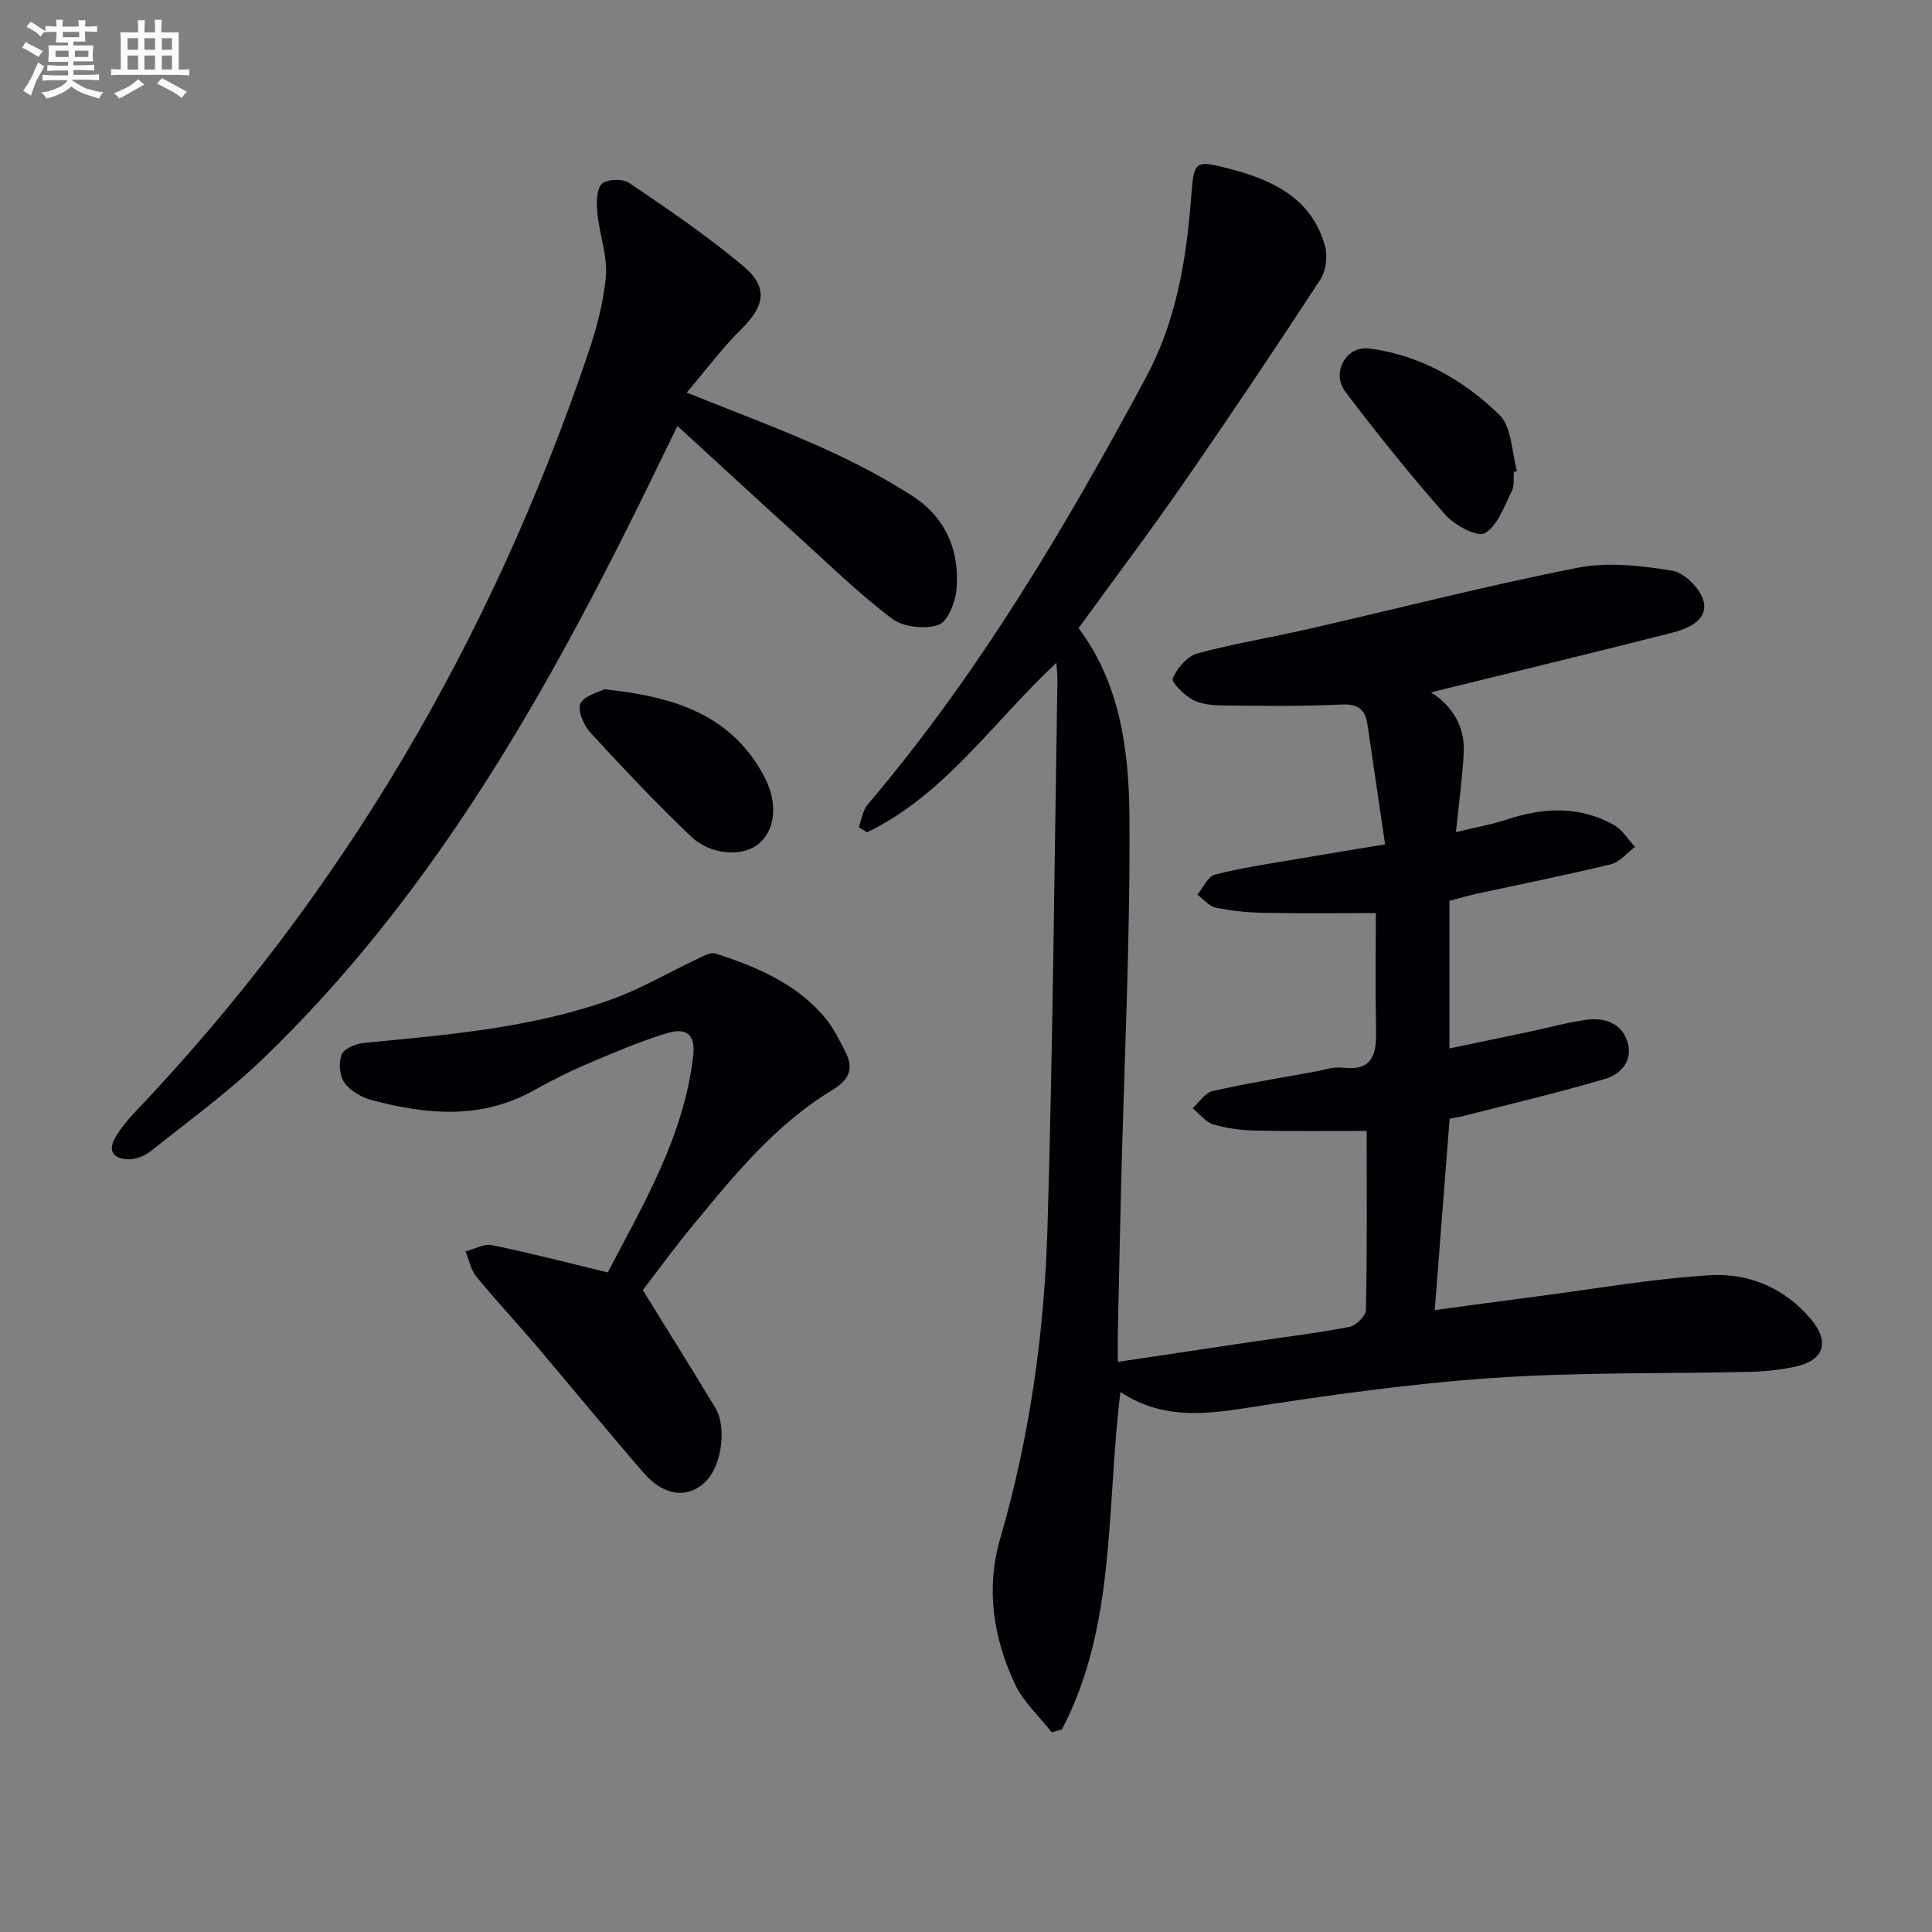
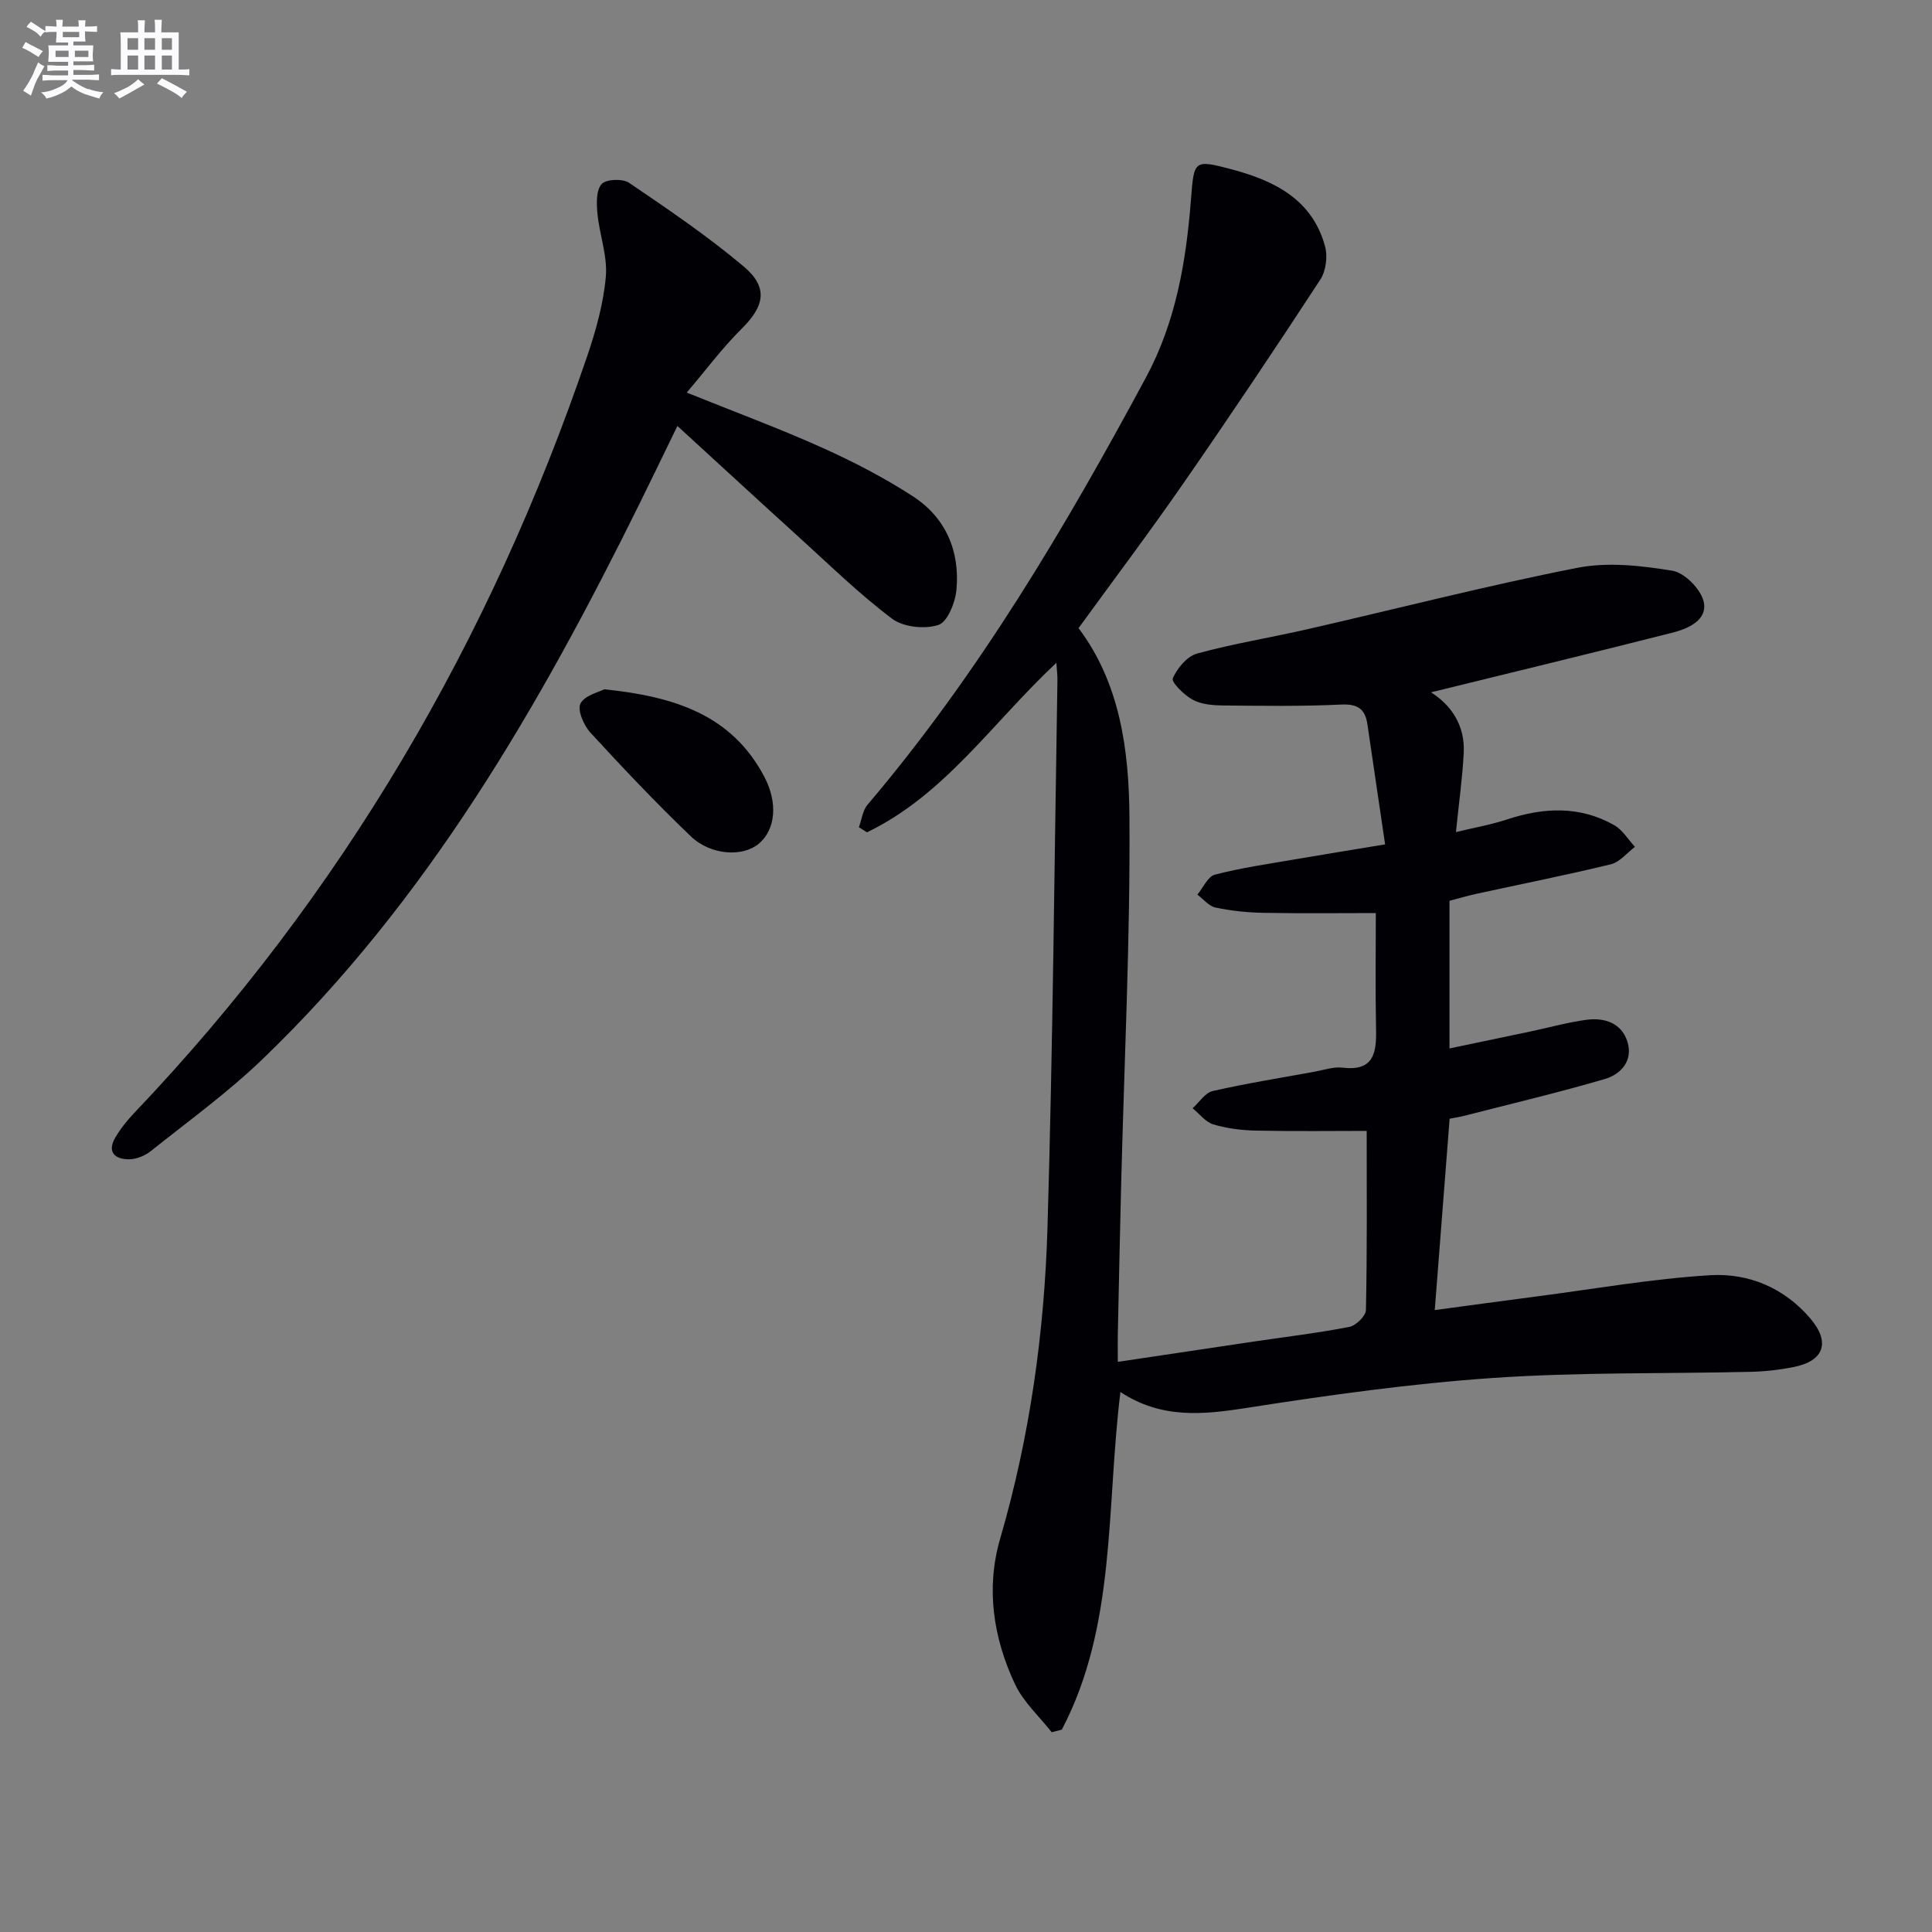
<svg xmlns="http://www.w3.org/2000/svg" enable-background="new 0 0 400 400" viewBox="0 0 400 400">
  <rect x="0" y="0" width="400" height="400" fill="#808080" stroke="none" />
  <g fill="#010105">
    <path d="m217.74 358.64c-2.58-3.29-5.86-6.26-7.59-9.94-4.51-9.57-6.07-19.87-3.08-30.13 6.14-21.06 9.15-42.61 9.8-64.39 1.12-37.77 1.43-75.57 2.06-113.35.02-.94-.11-1.88-.22-3.6-13.18 12.32-23.1 27.34-39.21 35.09-.56-.35-1.12-.7-1.68-1.05.58-1.57.78-3.47 1.8-4.67 22.98-27.05 40.91-57.36 57.65-88.47 6.21-11.55 8.31-24.06 9.31-36.86.63-8.07.56-8.29 8.39-6.22 8.82 2.34 16.73 6.21 19.37 15.96.57 2.08.18 5.09-.98 6.87-9.26 14.18-18.69 28.25-28.34 42.17-6.99 10.09-14.39 19.91-21.72 30 8.6 11.4 10.44 25.29 10.54 39.01.18 25.27-1.07 50.56-1.71 75.84-.26 10.48-.48 20.96-.7 31.44-.03 1.6 0 3.2 0 5.62 9.97-1.49 19.11-2.87 28.25-4.22 6.57-.97 13.17-1.75 19.68-3.02 1.37-.27 3.41-2.25 3.44-3.49.26-12.09.16-24.18.16-37.09-7 0-14.96.11-22.91-.06-2.96-.06-6.01-.44-8.83-1.28-1.62-.48-2.88-2.19-4.3-3.35 1.37-1.23 2.58-3.2 4.15-3.56 6.95-1.58 14-2.72 21.02-3.99 1.96-.36 3.99-1.08 5.9-.85 6.29.75 7.01-2.87 6.91-7.79-.17-8.25-.05-16.51-.05-24.22-7.45 0-15.38.1-23.31-.05-3.31-.06-6.65-.41-9.88-1.09-1.38-.29-2.52-1.75-3.76-2.68 1.2-1.43 2.17-3.76 3.65-4.14 5.45-1.41 11.05-2.21 16.61-3.17 5.84-1.01 11.7-1.94 18.61-3.09-1.26-8.6-2.46-16.76-3.67-24.91-.46-3.12-2.01-4.2-5.41-4.04-8.14.39-16.31.27-24.47.19-2.13-.02-4.5-.22-6.29-1.19-1.77-.96-4.46-3.64-4.12-4.43.91-2.09 2.96-4.56 5.04-5.13 7.51-2.06 15.24-3.3 22.85-5.04 18.6-4.25 37.1-9.02 55.82-12.7 6.32-1.25 13.26-.47 19.72.59 2.55.42 5.91 3.83 6.49 6.42.85 3.79-3.18 5.56-6.4 6.39-16.67 4.24-33.4 8.27-50.06 12.37 4.16 2.61 7.07 6.83 6.78 12.51-.26 5.11-.98 10.19-1.61 16.42 3.85-.93 7.31-1.53 10.6-2.62 7.58-2.5 15.03-2.84 22.15 1.18 1.73.98 2.89 2.97 4.31 4.5-1.65 1.24-3.14 3.16-4.99 3.61-9.17 2.23-18.44 4.07-27.67 6.08-1.77.38-3.51.9-5.74 1.48v14.91 15.66c5.84-1.22 11.25-2.35 16.66-3.49 3.9-.82 7.75-1.91 11.69-2.44 3.72-.5 7.26.64 8.49 4.53 1.22 3.88-1.31 6.74-4.65 7.72-9.69 2.84-19.53 5.16-29.31 7.67-.78.2-1.58.31-2.85.56-1.01 12.96-2.01 25.82-3.08 39.62 7.35-.99 14.16-1.92 20.99-2.81 12-1.56 23.98-3.68 36.03-4.41 7.96-.48 15.39 2.62 20.81 9.04 4.1 4.86 2.76 8.71-3.47 9.96-2.91.58-5.91.93-8.88 1-17.81.42-35.66.05-53.41 1.27-17.04 1.17-34.03 3.55-50.92 6.19-9.06 1.41-17.7 2.34-26.23-3.28-2.97 24.16-.83 48.35-12.13 69.9-.72.19-1.41.36-2.1.54z" />
-     <path d="m142.18 81.28c9.94 4.01 19.12 7.4 28.02 11.4 6.49 2.92 12.89 6.23 18.84 10.1 6.78 4.41 9.73 11.35 8.98 19.35-.25 2.63-1.85 6.65-3.74 7.26-2.82.92-7.25.46-9.58-1.29-6.76-5.08-12.86-11.06-19.15-16.76-8.25-7.48-16.43-15.03-25.3-23.15-2.85 5.85-5.33 11.01-7.86 16.13-20.72 41.94-43.95 82.21-78.07 115-7.17 6.89-15.31 12.79-23.11 19.01-1.21.97-3 1.69-4.51 1.69-2.84 0-4.61-1.44-2.84-4.48 1.07-1.84 2.45-3.56 3.92-5.11 43.05-45.19 73.73-97.79 93.8-156.72 1.81-5.32 3.36-10.88 3.85-16.44.37-4.24-1.3-8.63-1.73-12.99-.2-2.08-.3-4.83.84-6.16.89-1.03 4.36-1.18 5.69-.28 8.1 5.49 16.23 11.02 23.71 17.3 5.22 4.39 4.35 8.27-.5 13.04-3.97 3.94-7.33 8.49-11.26 13.1z" />
-     <path d="m133.09 267.1c5.34 8.65 10.27 16.5 15.04 24.44 2.27 3.77 1.35 11.26-1.53 14.64-3.58 4.19-8.91 3.87-13.32-1.22-7.63-8.81-15.01-17.83-22.56-26.71-3.99-4.69-8.22-9.19-12.11-13.96-1.14-1.4-1.5-3.45-2.22-5.2 1.84-.47 3.82-1.63 5.5-1.29 7.78 1.59 15.47 3.6 23.94 5.64 7.29-13.99 15.76-28.09 17.69-44.83.5-4.36-1.31-6-5.63-4.65-5.68 1.77-11.19 4.13-16.68 6.47-3.67 1.57-7.24 3.41-10.73 5.35-10.83 6.03-22.09 5.01-33.39 2.02-2.13-.56-4.5-1.88-5.75-3.59-1.04-1.43-1.27-4.19-.61-5.87.49-1.24 2.94-2.25 4.6-2.41 17.36-1.69 34.79-3.08 51.35-9.04 6.04-2.18 11.67-5.52 17.51-8.26 1.26-.59 2.87-1.57 3.95-1.22 8.6 2.79 16.91 6.28 22.85 13.52 1.66 2.02 2.83 4.48 4.03 6.83 1.84 3.59.79 5.81-2.83 8.01-11.87 7.2-20.49 17.91-29.17 28.46-3.58 4.34-6.9 8.92-9.93 12.87z" />
-     <path d="m313.44 97.71c-.12 1.33.14 2.84-.42 3.94-1.6 3.14-2.92 7.18-5.59 8.73-1.54.9-6.27-1.62-8.2-3.81-7.23-8.2-14.09-16.75-20.69-25.46-2.96-3.9.11-9.56 4.93-8.96 10.52 1.33 19.59 6.54 27 13.78 2.54 2.49 2.48 7.64 3.61 11.57-.22.08-.43.15-.64.21z" />
+     <path d="m142.18 81.28c9.94 4.01 19.12 7.4 28.02 11.4 6.49 2.92 12.89 6.23 18.84 10.1 6.78 4.41 9.73 11.35 8.98 19.35-.25 2.63-1.85 6.65-3.74 7.26-2.82.92-7.25.46-9.58-1.29-6.76-5.08-12.86-11.06-19.15-16.76-8.25-7.48-16.43-15.03-25.3-23.15-2.85 5.85-5.33 11.01-7.86 16.13-20.72 41.94-43.95 82.21-78.07 115-7.17 6.89-15.31 12.79-23.11 19.01-1.21.97-3 1.69-4.51 1.69-2.84 0-4.61-1.44-2.84-4.48 1.07-1.84 2.45-3.56 3.92-5.11 43.05-45.19 73.73-97.79 93.8-156.72 1.81-5.32 3.36-10.88 3.85-16.44.37-4.24-1.3-8.63-1.73-12.99-.2-2.08-.3-4.83.84-6.16.89-1.03 4.36-1.18 5.69-.28 8.1 5.49 16.23 11.02 23.71 17.3 5.22 4.39 4.35 8.27-.5 13.04-3.97 3.94-7.33 8.49-11.26 13.1" />
    <path d="m125.1 142.71c14.63 1.5 26.44 5.34 33.16 18.14 2.82 5.37 2.31 10.86-1.11 13.79-3.31 2.82-9.96 2.51-14.17-1.53-7.18-6.88-14.03-14.12-20.76-21.45-1.37-1.5-2.72-4.65-2.04-6 .87-1.7 3.83-2.36 4.92-2.95z" />
  </g>
  <path d="m6.8 9.5c.6.3 1.3.7 2.1 1.1-.4.4-.7.8-.9 1.2-.7-.4-1.3-.8-1.8-1.1s-1.1-.6-1.6-.8c.2-.4.5-.8.7-1.2.4.2.8.5 1.5.8zm.9 6.9c-.3.6-.5 1.1-.7 1.7s-.4 1.1-.6 1.7c-.6-.4-1.1-.7-1.6-1 .7-1 1.2-1.8 1.5-2.4.3-.5.6-1.1.8-1.7.3-.6.5-1.2.8-1.8.3.3.8.6 1.3.8-.7 1.3-1.2 2.2-1.5 2.7zm.1-11c.4.3 1 .7 1.7 1.1-.5.2-.8.6-1.1 1.1-.5-.6-1-1-1.4-1.2s-.9-.6-1.5-.8c.2-.4.5-.7.9-1.1.5.3.9.6 1.4.9zm10.5 13c1 .4 2 .6 3.1.7-.4.4-.7.8-.8 1.3-.9-.2-1.9-.6-3-.9-1-.4-2-.9-2.8-1.6-.5.4-1.1.9-1.9 1.3s-1.9.9-3.3 1.2c-.1-.3-.5-.8-1.1-1.3 1 0 2.1-.3 3.2-.8 1.2-.5 1.9-1 2.3-1.7h-3.2c-.4 0-1 0-2 .1v-1.2c1 0 1.7.1 2 .1h3.3v-1h-2.3c-.2 0-.9 0-2 .1v-1.2c1.2 0 1.9.1 2 .1h2.3v-.8h-4.1c0-.7.1-1.2.1-1.6 0-.5 0-1.1-.1-1.8h4.1v-.6h-2.5c0-.6.1-1.1.1-1.6v-.6h-.5c-.4 0-1 0-1.8.1v-1.3c1.2 0 1.9.1 2.1.1h.2c0-.3 0-.8-.1-1.4h1.4c0 .6-.1 1-.1 1.4h3.4c0-.4 0-.8-.1-1.3h1.5c0 .4-.1.9-.1 1.3.7 0 1.5 0 2.5-.1v1.2c-1 0-1.8-.1-2.5-.1v.6c0 .3 0 .8.1 1.5h-2.5v.8h4.1c0 .7-.1 1.3-.1 1.8s0 1 .1 1.5h-4.1v.8h1.4c.8 0 1.8 0 2.9-.1v1.2c-1 0-1.9-.1-2.8-.1h-1.5v1h3.2c.3 0 1 0 2.1-.1v1.2c-1.1 0-1.8-.1-2.1-.1h-3.4l-.1.1c1.4 1 2.4 1.5 3.4 1.9zm-4.1-6.6v-1.3h-2.7v1.3zm2.2-4.1v-1.1h-3.4v1.1zm1.9 4.1v-1.3h-2.8v1.3z" fill="#fbfafc" />
  <path d="m37 6.7v2.3 5.4c1 0 1.8 0 2.2-.1v1.3c-.6 0-1.5-.1-2.5-.1h-11.9c-.7 0-1.3 0-1.8.1v-1.3c.5 0 1.1.1 2 .1v-5.2c0-1 0-1.8-.1-2.5h3.7c0-1.3 0-2.1-.1-2.5h1.5c0 .4-.1 1.3-.1 2.5h2.2c0-1.2 0-2.1-.1-2.6h1.5c0 .4-.1 1.3-.1 2.6zm-12.3 13.7c-.3-.4-.7-.8-1.1-1.1 1.1-.4 2.1-.9 2.9-1.3.8-.5 1.5-1 2.1-1.6.4.4.9.8 1.3 1.1-2.5 1.4-4.2 2.4-5.2 2.9zm3.9-10.1v-2.4h-2.2v2.4zm0 4.1v-2.9h-2.2v2.9zm3.5-4.1v-2.4h-2.2v2.4zm0 4.1v-2.9h-2.2v2.9zm.4 2.9 1-1.1c.6.3 1.4.7 2.5 1.3s2 1.1 2.7 1.5c-.4.4-.8.8-1.1 1.3-.8-.8-2.5-1.7-5.1-3zm3.1-7v-2.4h-2.1v2.4zm0 4.1v-2.9h-2.1v2.9z" fill="#fbfafc" />
</svg>